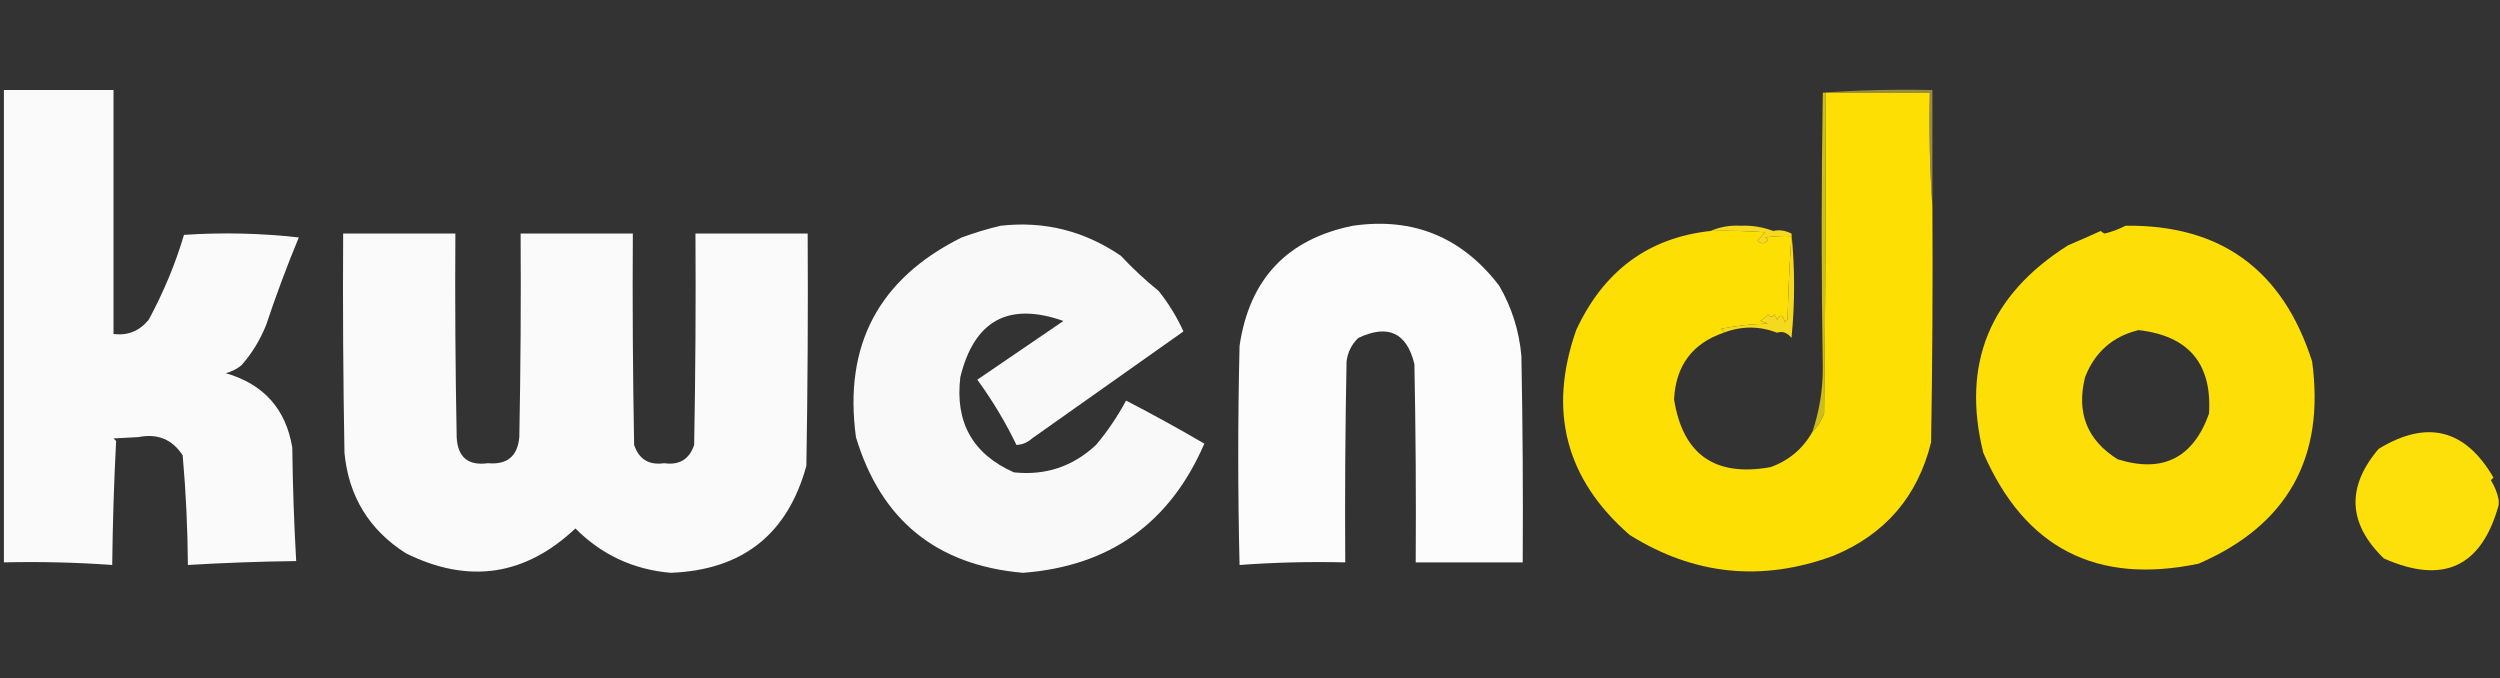
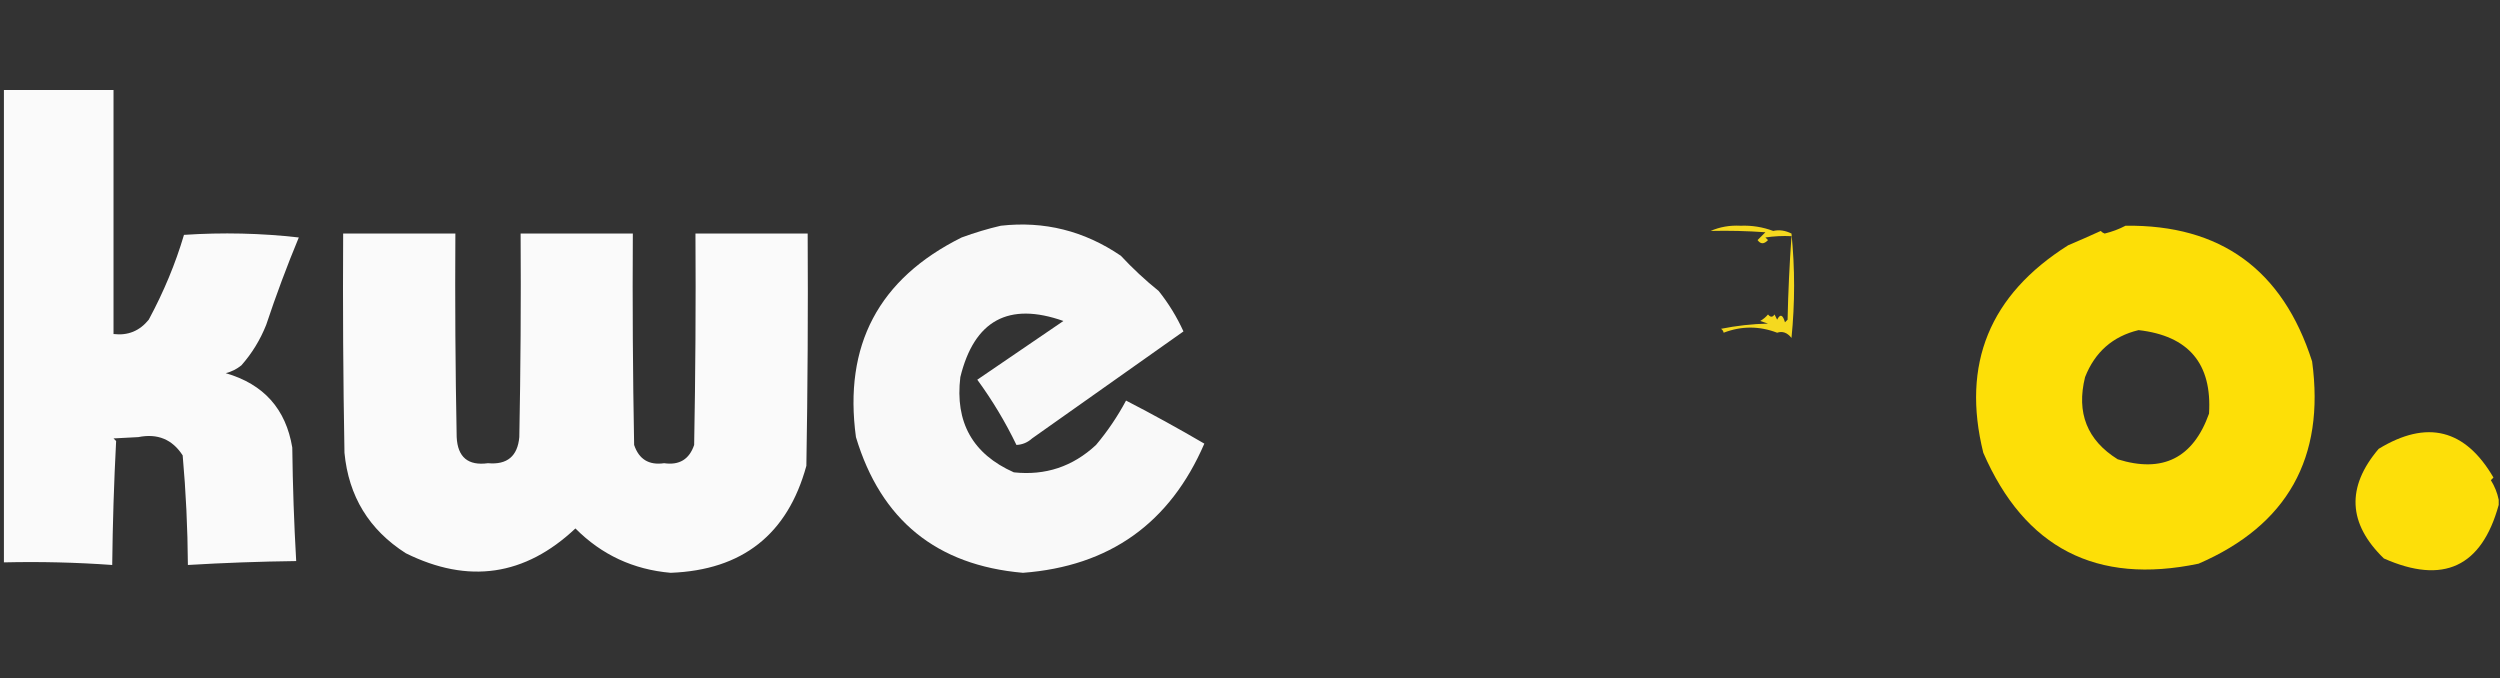
<svg xmlns="http://www.w3.org/2000/svg" version="1.1" width="958px" height="260px" style="shape-rendering:geometricPrecision; text-rendering:geometricPrecision; image-rendering:optimizeQuality; fill-rule:evenodd; clip-rule:evenodd">
  <rect width="100%" height="100%" fill="#333333" stroke="none" />
  <g>
    <path style="opacity:0.977" fill="#fefefe" d="M 1.5,34.5 C 15.5,34.5 29.5,34.5 43.5,34.5C 43.522,65.815 43.522,96.982 43.5,128C 48.997,128.665 53.497,126.832 57,122.5C 62.76,111.808 67.26,100.975 70.5,90C 85.32,89.019 99.987,89.352 114.5,91C 109.958,101.951 105.792,113.117 102,124.5C 99.711,130.251 96.545,135.418 92.5,140C 90.725,141.439 88.725,142.439 86.5,143C 101.045,147.206 109.545,156.706 112,171.5C 112.175,186.075 112.675,200.575 113.5,215C 99.592,215.176 85.758,215.676 72,216.5C 71.909,202.454 71.242,188.454 70,174.5C 66.021,168.351 60.355,166.018 53,167.5C 49.833,167.667 46.667,167.833 43.5,168C 43.833,168.333 44.167,168.667 44.5,169C 43.675,184.759 43.175,200.593 43,216.5C 29.246,215.51 15.412,215.177 1.5,215.5C 1.5,155.167 1.5,94.833 1.5,34.5 Z" />
  </g>
  <g>
-     <path style="opacity:1" fill="#fddf04" d="M 699.5,35.5 C 712.833,35.5 726.167,35.5 739.5,35.5C 739.171,50.343 739.504,65.01 740.5,79.5C 740.667,109.502 740.5,139.502 740,169.5C 734.837,190.326 722.337,204.826 702.5,213C 675.12,223.068 649.12,220.402 624.5,205C 599.953,183.624 593.12,157.457 604,126.5C 614.53,103.756 631.697,91.089 655.5,88.5C 662.508,88.334 669.508,88.5 676.5,89C 675.5,90 674.5,91 673.5,92C 674.656,93.615 675.989,93.615 677.5,92C 677.167,91.667 676.833,91.333 676.5,91C 679.817,90.502 683.15,90.335 686.5,90.5C 685.737,101.134 685.237,111.801 685,122.5C 684.667,122.833 684.333,123.167 684,123.5C 683.16,120.536 682.16,120.203 681,122.5C 680.667,121.833 680.333,121.167 680,120.5C 679.259,121.641 678.425,121.641 677.5,120.5C 676.646,121.522 675.646,122.355 674.5,123C 675.5,123.333 676.5,123.667 677.5,124C 671.419,124.138 665.419,124.804 659.5,126C 660.056,126.383 660.389,126.883 660.5,127.5C 648.509,131.602 642.175,140.102 641.5,153C 644.833,174.185 657.166,182.851 678.5,179C 685.518,176.481 690.851,171.981 694.5,165.5C 696.443,163.605 697.943,161.272 699,158.5C 699.5,117.501 699.667,76.501 699.5,35.5 Z" />
-   </g>
+     </g>
  <g>
-     <path style="opacity:0.567" fill="#e2ce48" d="M 698.5,35.5 C 712.323,34.504 726.323,34.171 740.5,34.5C 740.5,49.5 740.5,64.5 740.5,79.5C 739.504,65.01 739.171,50.343 739.5,35.5C 726.167,35.5 712.833,35.5 699.5,35.5C 699.167,35.5 698.833,35.5 698.5,35.5 Z" />
-   </g>
+     </g>
  <g>
    <path style="opacity:0.976" fill="#fefefe" d="M 383.5,86.5 C 400.132,84.621 415.465,88.454 429.5,98C 434.032,102.867 438.866,107.367 444,111.5C 447.8,116.265 450.967,121.432 453.5,127C 434.197,140.657 414.864,154.323 395.5,168C 393.783,169.559 391.783,170.392 389.5,170.5C 385.295,161.769 380.295,153.436 374.5,145.5C 385.463,138.013 396.463,130.513 407.5,123C 386.502,115.584 373.336,122.751 368,144.5C 365.906,161.824 372.74,173.99 388.5,181C 400.593,182.302 411.093,178.802 420,170.5C 424.429,165.237 428.262,159.571 431.5,153.5C 441.689,158.759 451.689,164.259 461.5,170C 448.33,200.499 425.164,216.999 392,219.5C 358.887,216.616 337.553,199.283 328,167.5C 323.22,132.289 336.72,106.789 368.5,91C 373.535,89.151 378.535,87.651 383.5,86.5 Z" />
  </g>
  <g>
-     <path style="opacity:0.99" fill="#fefefe" d="M 518.5,86.5 C 541.554,83.191 560.22,90.858 574.5,109.5C 579.341,117.86 582.174,126.86 583,136.5C 583.5,162.831 583.667,189.165 583.5,215.5C 569.833,215.5 556.167,215.5 542.5,215.5C 542.667,190.164 542.5,164.831 542,139.5C 539.062,127.459 531.895,124.125 520.5,129.5C 517.941,131.952 516.441,134.952 516,138.5C 515.5,164.165 515.333,189.831 515.5,215.5C 501.921,215.177 488.421,215.51 475,216.5C 474.333,188.5 474.333,160.5 475,132.5C 478.786,106.884 493.286,91.551 518.5,86.5 Z" />
-   </g>
+     </g>
  <g>
    <path style="opacity:1" fill="#fddf07" d="M 814.5,86.5 C 850.925,86.043 874.759,103.376 886,138.5C 891.017,175.443 876.517,201.276 842.5,216C 803.368,224.185 775.868,210.018 760,173.5C 751.577,139.491 762.41,112.991 792.5,94C 797.005,92.087 801.171,90.254 805,88.5C 805.414,88.957 805.914,89.291 806.5,89.5C 809.384,88.791 812.051,87.791 814.5,86.5 Z M 819.5,126.5 C 838.696,128.688 847.696,139.355 846.5,158.5C 840.41,175.545 828.743,181.378 811.5,176C 799.771,168.683 795.604,158.183 799,144.5C 802.79,134.88 809.623,128.88 819.5,126.5 Z" />
  </g>
  <g>
    <path style="opacity:0.977" fill="#fefefe" d="M 131.5,89.5 C 145.833,89.5 160.167,89.5 174.5,89.5C 174.333,115.502 174.5,141.502 175,167.5C 175.371,175.205 179.371,178.538 187,177.5C 194.337,178.162 198.337,174.829 199,167.5C 199.5,141.502 199.667,115.502 199.5,89.5C 213.833,89.5 228.167,89.5 242.5,89.5C 242.333,116.502 242.5,143.502 243,170.5C 244.851,176.012 248.684,178.345 254.5,177.5C 260.316,178.345 264.149,176.012 266,170.5C 266.5,143.502 266.667,116.502 266.5,89.5C 280.833,89.5 295.167,89.5 309.5,89.5C 309.667,119.169 309.5,148.835 309,178.5C 301.809,204.789 284.476,218.456 257,219.5C 242.697,218.263 230.53,212.597 220.5,202.5C 201.154,220.717 179.487,223.883 155.5,212C 141.419,203.008 133.585,190.175 132,173.5C 131.5,145.502 131.333,117.502 131.5,89.5 Z" />
  </g>
  <g>
-     <path style="opacity:0.829" fill="#ead917" d="M 698.5,35.5 C 698.833,35.5 699.167,35.5 699.5,35.5C 699.667,76.501 699.5,117.501 699,158.5C 697.943,161.272 696.443,163.605 694.5,165.5C 697.179,157.591 698.513,149.424 698.5,141C 697.918,106.319 697.918,71.152 698.5,35.5 Z" />
-   </g>
+     </g>
  <g>
    <path style="opacity:1" fill="#f5d91f" d="M 660.5,127.5 C 660.389,126.883 660.056,126.383 659.5,126C 665.419,124.804 671.419,124.138 677.5,124C 676.5,123.667 675.5,123.333 674.5,123C 675.646,122.355 676.646,121.522 677.5,120.5C 678.425,121.641 679.259,121.641 680,120.5C 680.333,121.167 680.667,121.833 681,122.5C 682.16,120.203 683.16,120.536 684,123.5C 684.333,123.167 684.667,122.833 685,122.5C 685.237,111.801 685.737,101.134 686.5,90.5C 683.15,90.335 679.817,90.502 676.5,91C 676.833,91.333 677.167,91.667 677.5,92C 675.989,93.615 674.656,93.615 673.5,92C 674.5,91 675.5,90 676.5,89C 669.508,88.5 662.508,88.334 655.5,88.5C 659.034,86.952 662.867,86.286 667,86.5C 671.325,86.331 675.492,86.997 679.5,88.5C 681.764,87.962 684.097,88.296 686.5,89.5C 687.833,102.833 687.833,116.167 686.5,129.5C 684.889,127.465 683.056,126.798 681,127.5C 674.168,124.88 667.335,124.88 660.5,127.5 Z" />
  </g>
  <g>
    <path style="opacity:1" fill="#fddf09" d="M 957.5,191.5 C 957.5,192.167 957.5,192.833 957.5,193.5C 950.96,217.266 936.293,224.1 913.5,214C 899.719,200.641 899.053,186.641 911.5,172C 930.002,160.728 944.669,164.395 955.5,183C 955.167,183.333 954.833,183.667 954.5,184C 955.967,186.378 956.967,188.878 957.5,191.5 Z" />
  </g>
</svg>